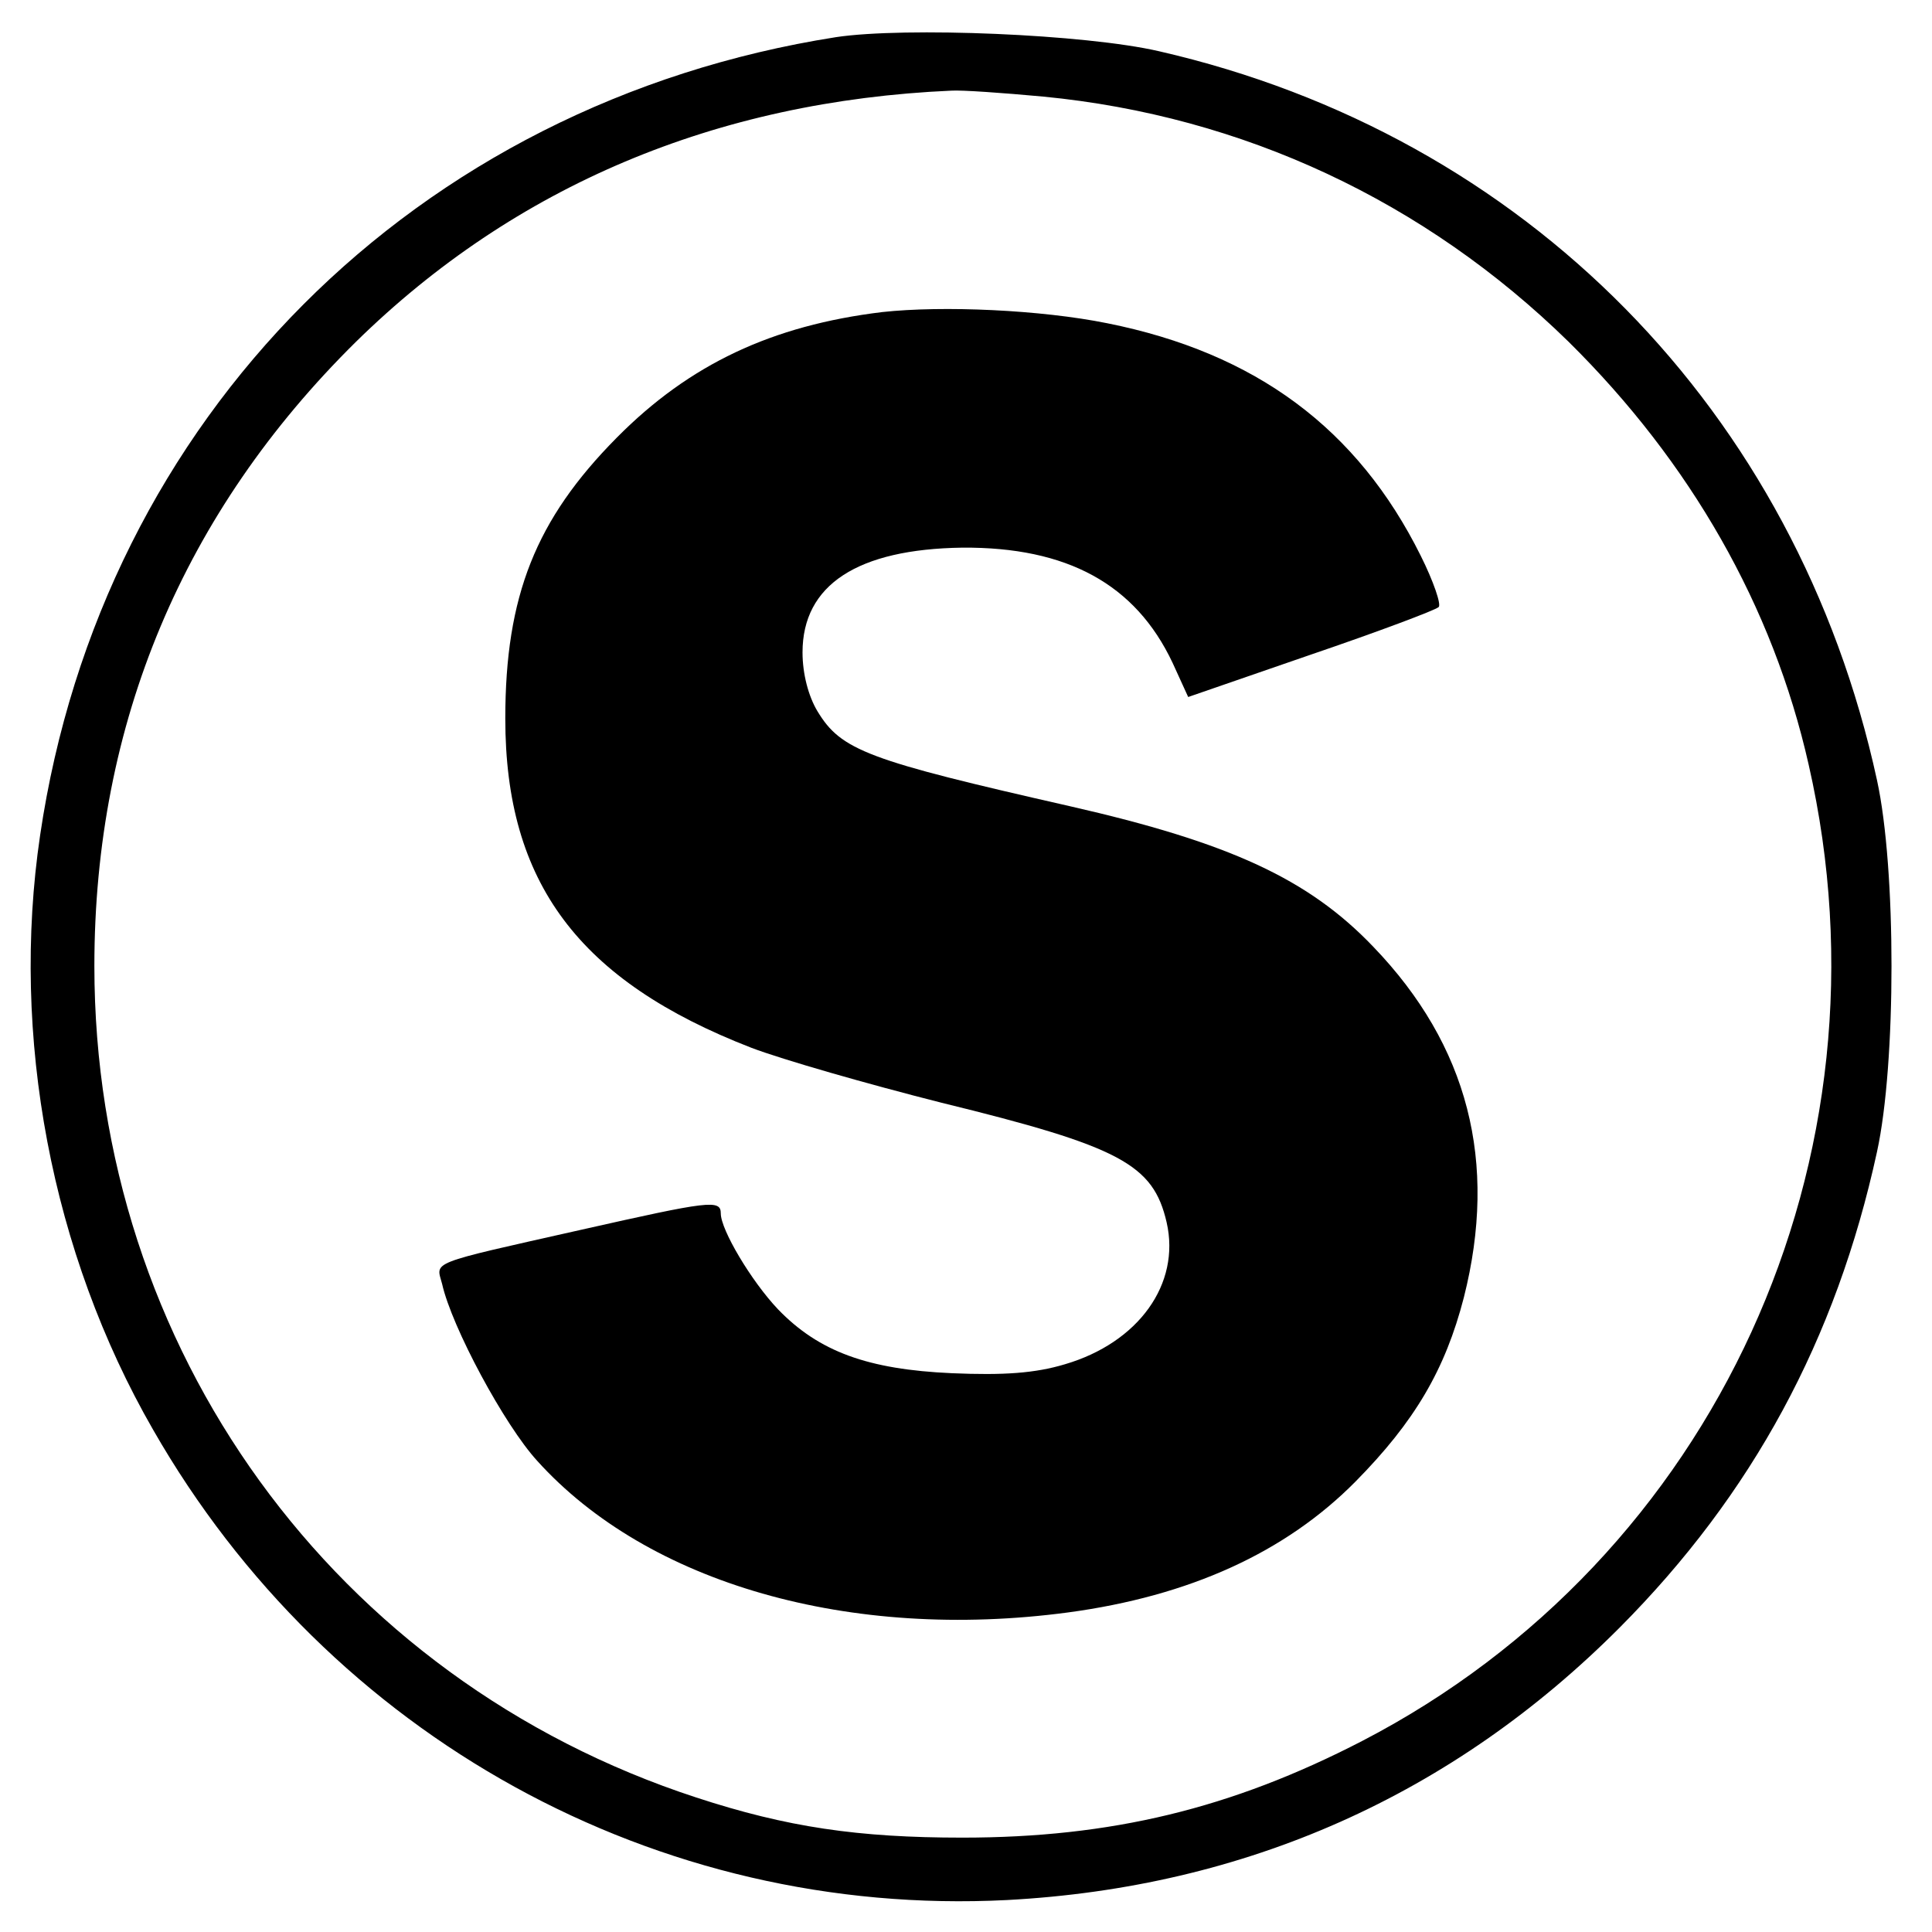
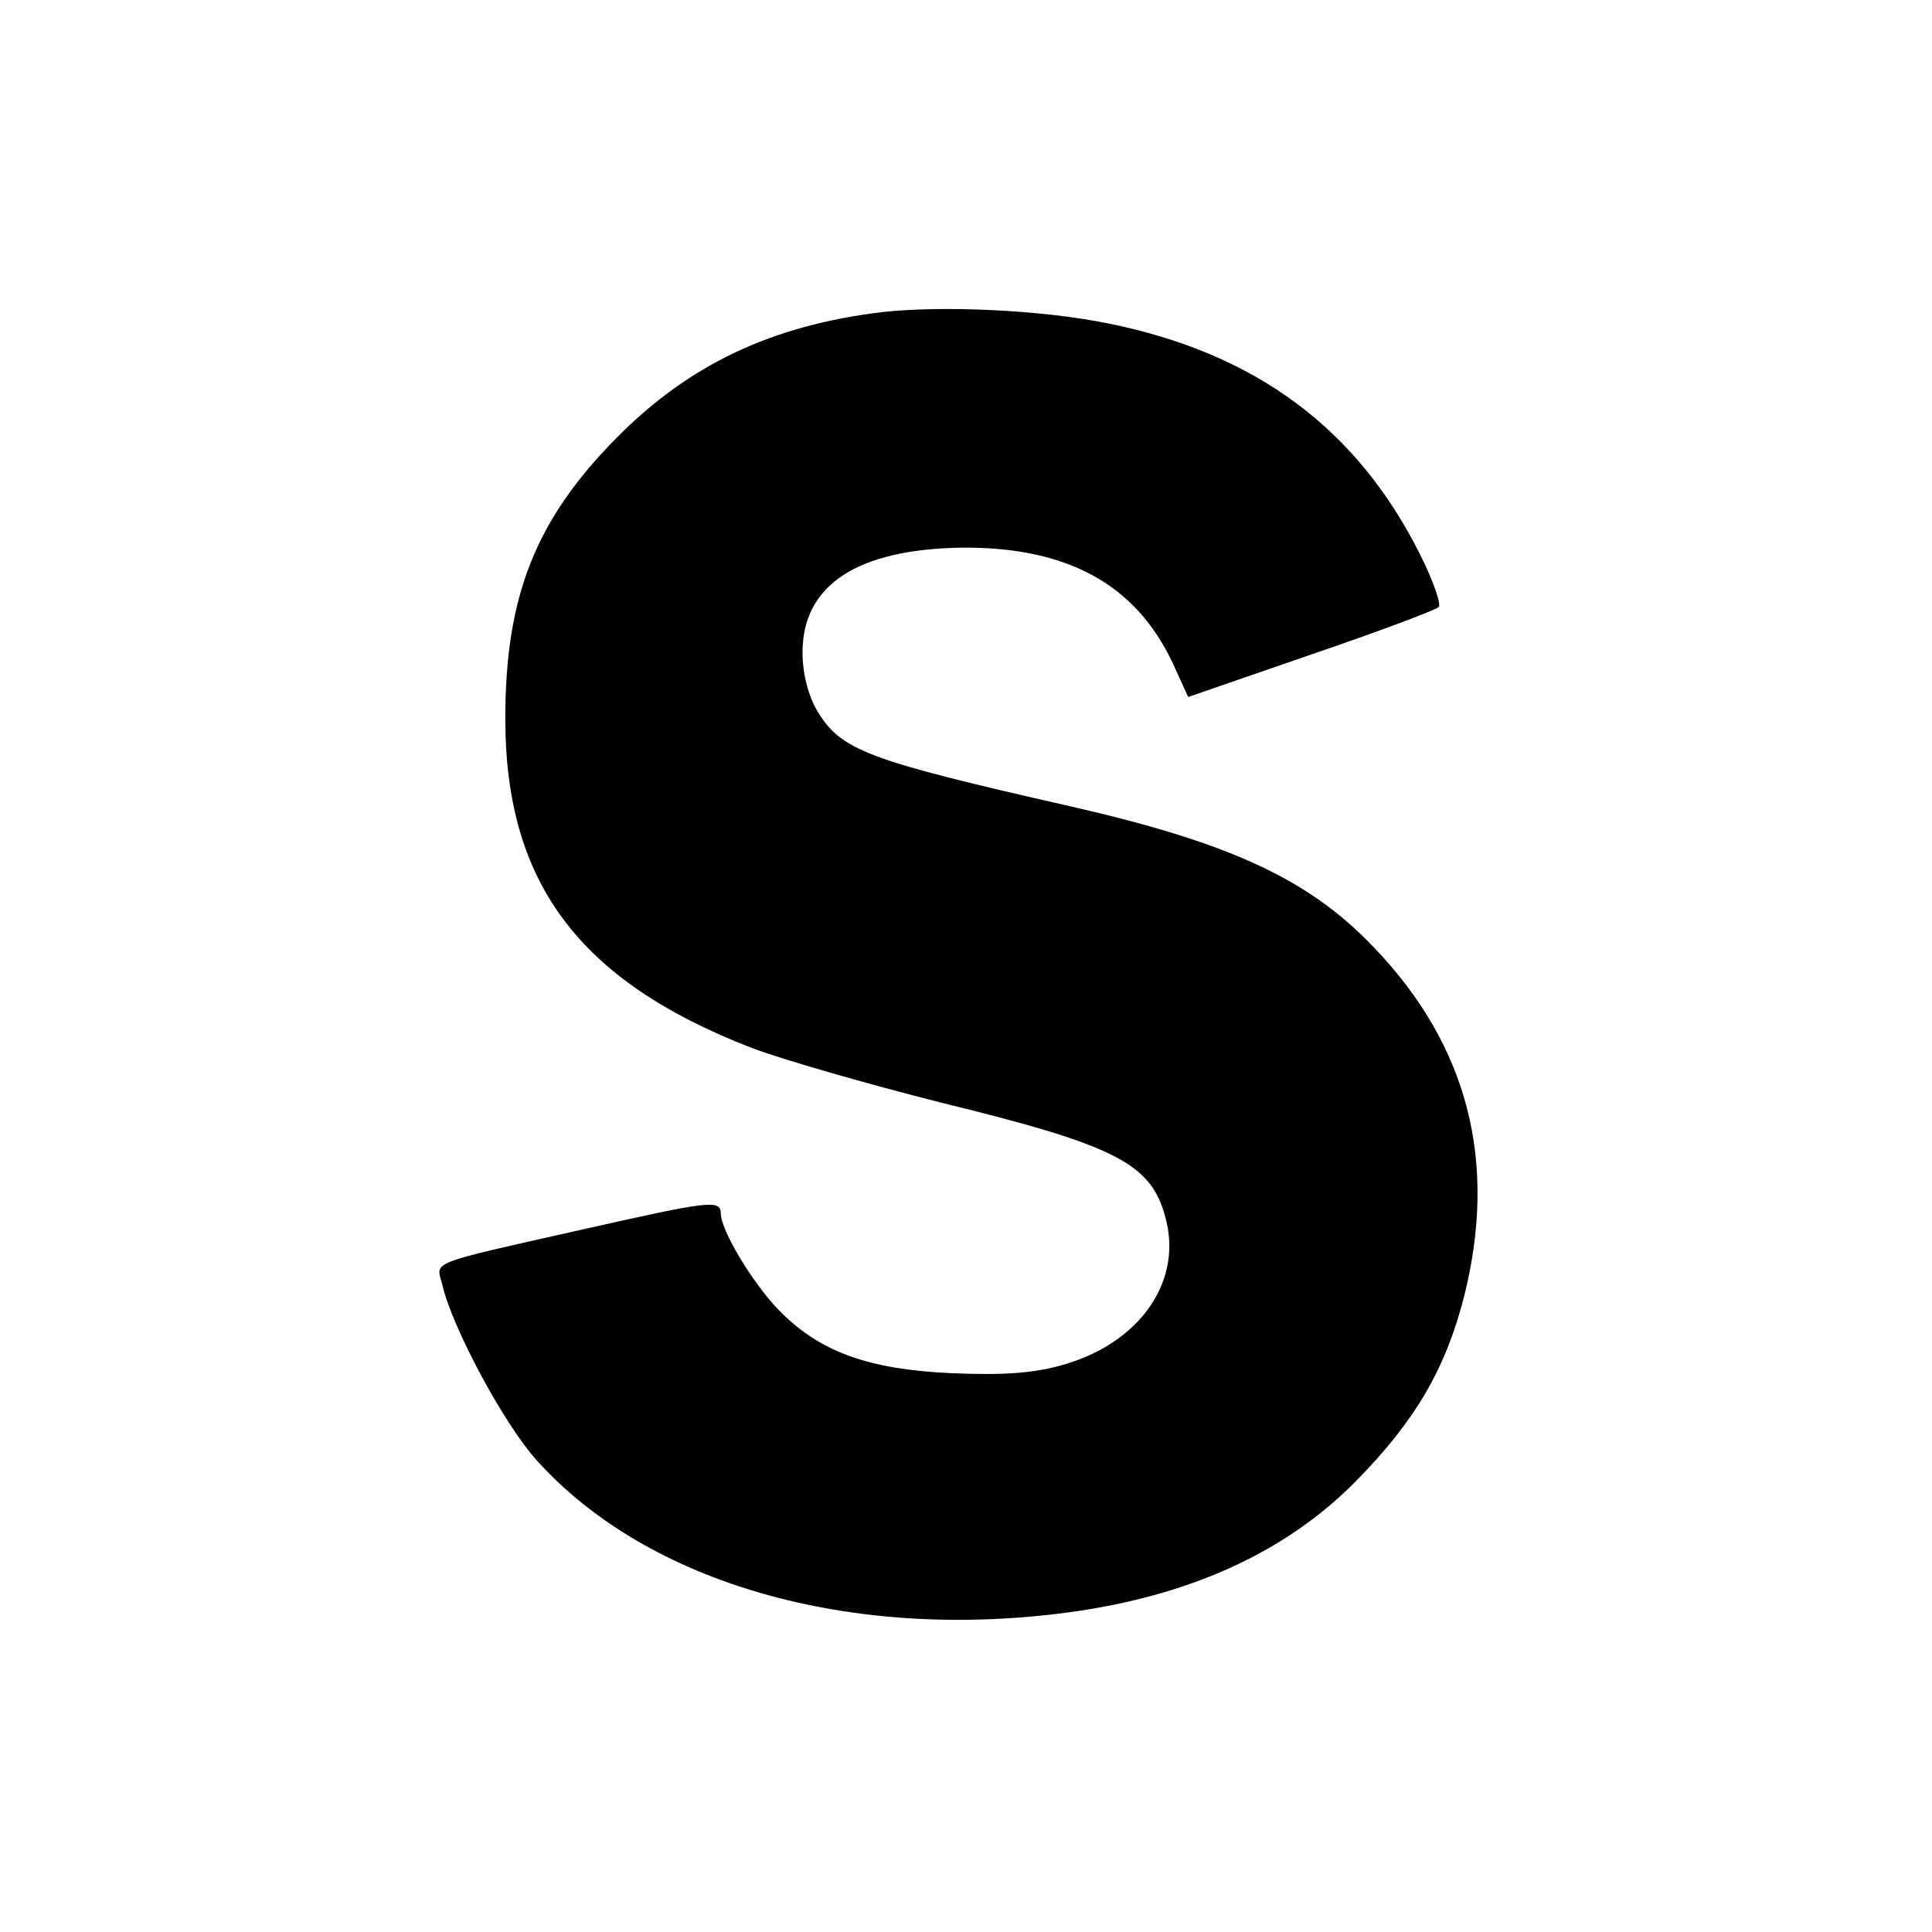
<svg xmlns="http://www.w3.org/2000/svg" version="1.0" width="260pt" height="260pt" viewBox="0 0 260 260" preserveAspectRatio="xMidYMid meet">
  <g transform="translate(0,260) scale(0.1,-0.1)" fill="#000000" stroke="none">
-     <path d="M1125 2550 c-566 -89 -988 -512 -1071 -1074 -40 -270 15 -562 152 -800 237 -414 678 -657 1149 -633 321 17 600 141 825 367 178 179 291 387 346 640 26 119 26 381 0 500 -108 497 -473 868 -966 981 -99 23 -342 33 -435 19z m279 -80 c269 -26 514 -141 707 -330 164 -162 275 -356 323 -569 121 -530 -126 -1068 -601 -1314 -176 -91 -338 -130 -538 -130 -140 0 -236 14 -358 54 -487 159 -810 604 -810 1119 0 327 120 611 352 840 214 210 485 324 801 338 14 1 70 -3 124 -8z" />
-     <path d="M1187 2180 c-148 -18 -259 -70 -357 -169 -109 -110 -150 -213 -150 -378 0 -221 99 -353 331 -443 42 -16 157 -49 256 -74 241 -59 285 -83 303 -161 19 -83 -38 -162 -137 -191 -40 -12 -82 -15 -152 -12 -113 5 -179 29 -234 86 -36 38 -77 107 -77 129 0 19 -15 17 -188 -22 -209 -47 -195 -42 -187 -73 13 -58 84 -190 128 -238 149 -165 421 -243 714 -204 164 22 293 81 387 176 80 81 121 151 146 248 46 182 6 339 -122 472 -87 91 -193 140 -408 189 -273 62 -308 75 -340 128 -12 20 -20 50 -20 79 0 91 74 139 215 141 141 1 233 -49 283 -155 l21 -46 165 57 c91 31 168 60 172 64 4 3 -7 35 -24 69 -85 171 -222 273 -422 313 -89 18 -221 24 -303 15z" />
+     <path d="M1187 2180 c-148 -18 -259 -70 -357 -169 -109 -110 -150 -213 -150 -378 0 -221 99 -353 331 -443 42 -16 157 -49 256 -74 241 -59 285 -83 303 -161 19 -83 -38 -162 -137 -191 -40 -12 -82 -15 -152 -12 -113 5 -179 29 -234 86 -36 38 -77 107 -77 129 0 19 -15 17 -188 -22 -209 -47 -195 -42 -187 -73 13 -58 84 -190 128 -238 149 -165 421 -243 714 -204 164 22 293 81 387 176 80 81 121 151 146 248 46 182 6 339 -122 472 -87 91 -193 140 -408 189 -273 62 -308 75 -340 128 -12 20 -20 50 -20 79 0 91 74 139 215 141 141 1 233 -49 283 -155 l21 -46 165 57 c91 31 168 60 172 64 4 3 -7 35 -24 69 -85 171 -222 273 -422 313 -89 18 -221 24 -303 15" />
  </g>
</svg>